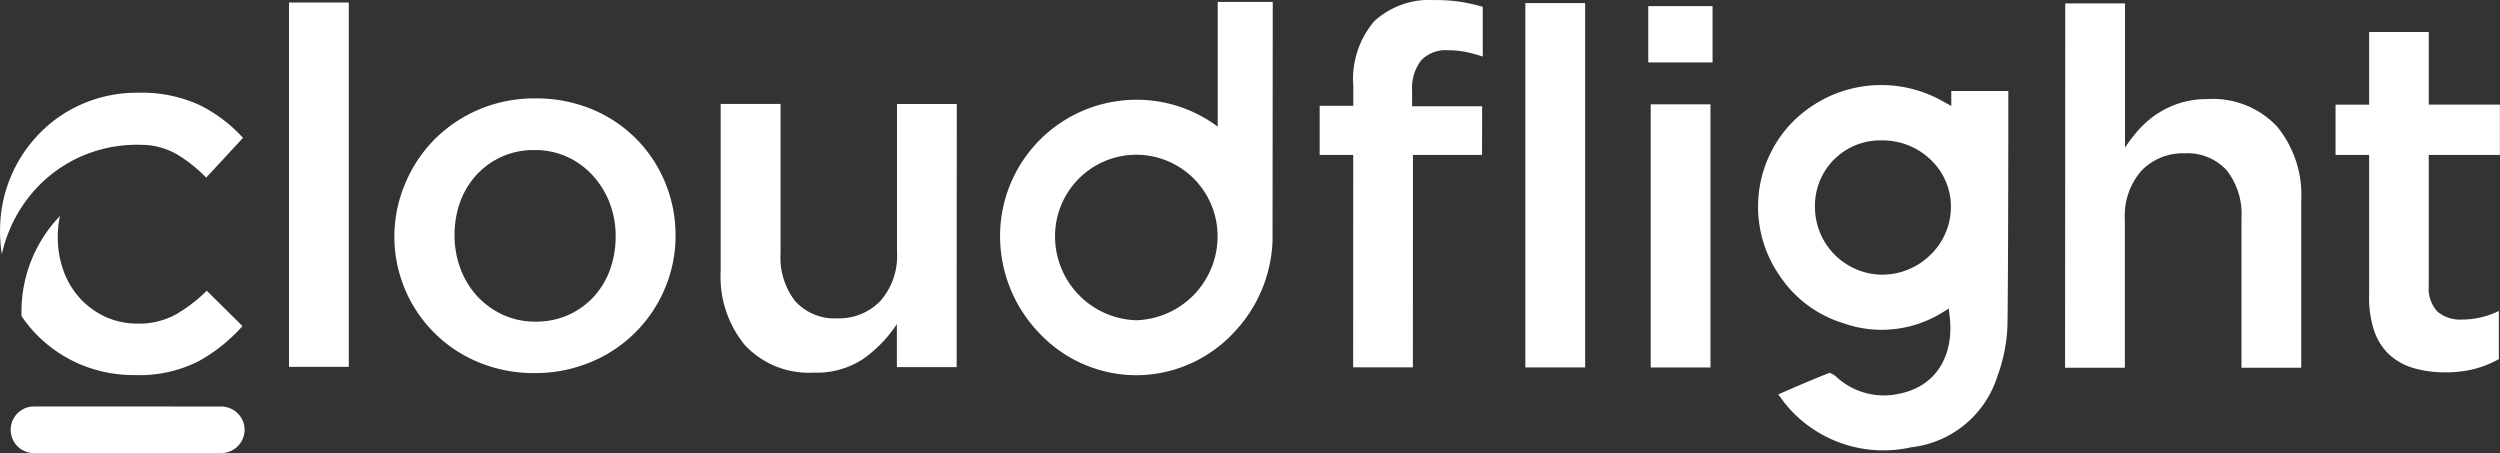
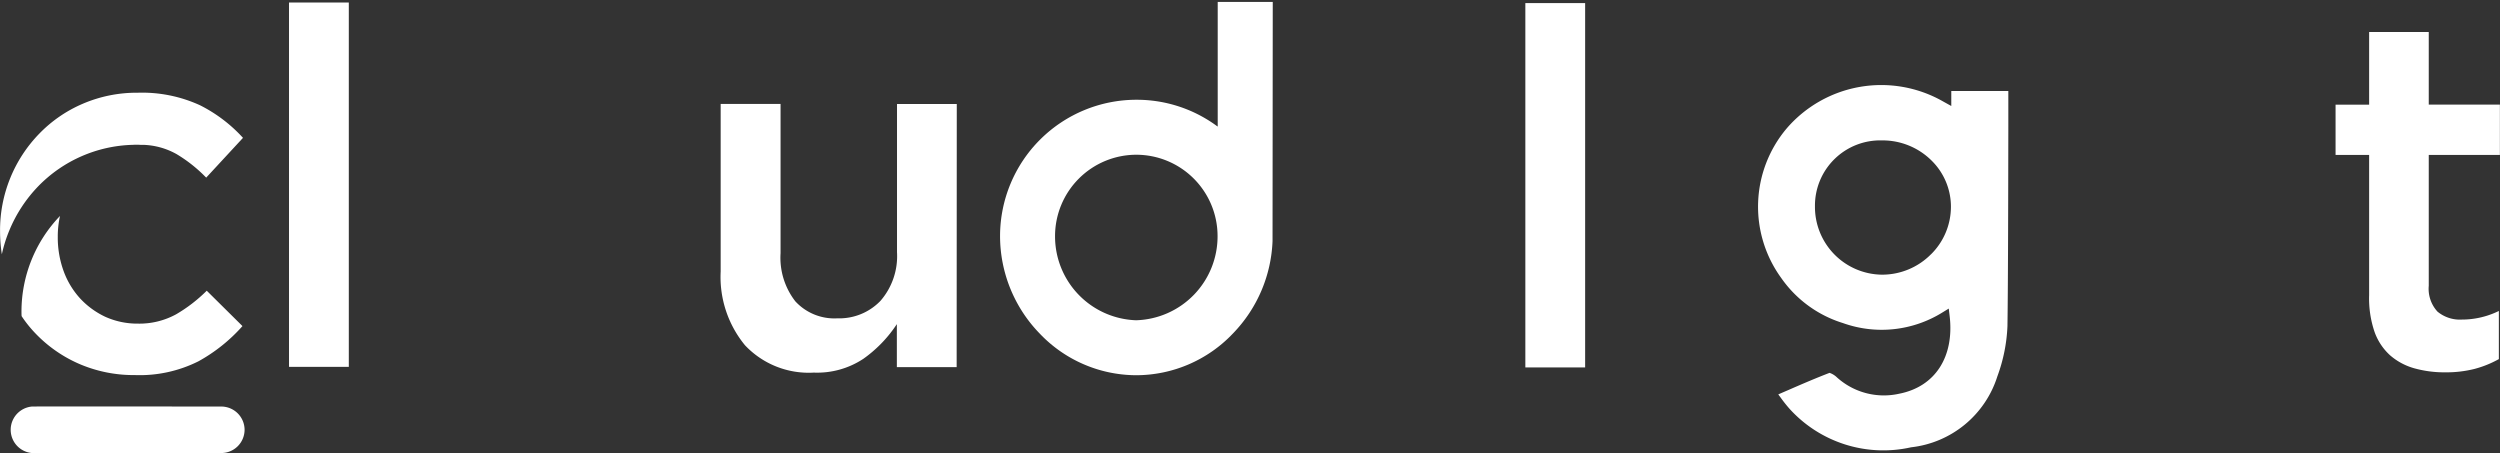
<svg xmlns="http://www.w3.org/2000/svg" width="139.204" height="25.23" viewBox="0 0 139.204 25.23">
  <rect x="0" y="0" width="139.204" height="25.23" fill="#333333" stroke="none" />
  <g transform="translate(0.003 0.011)">
    <path d="M1760.5,40.774a3.2,3.2,0,0,0,.874,1.314,3.477,3.477,0,0,0,1.35.72,6.228,6.228,0,0,0,1.7.222h0a6.443,6.443,0,0,0,1.66-.194,5.853,5.853,0,0,0,1.339-.543v-2.68a4.67,4.67,0,0,1-2.054.479h0a1.95,1.95,0,0,1-1.364-.444,1.882,1.882,0,0,1-.485-1.44V30.924h3.961v-2.8h-3.961V24.08H1760.2v4.045h-1.869v2.8h1.869v7.809A5.786,5.786,0,0,0,1760.5,40.774Z" transform="translate(-1628.286 -22.309)" fill="#fff" />
-     <path d="M1561.392,10.842h0a2.951,2.951,0,0,1,2.336.946,3.955,3.955,0,0,1,.823,2.682v8.311h3.328V13.446a5.987,5.987,0,0,0-1.351-4.1,4.882,4.882,0,0,0-3.838-1.524h0a5.181,5.181,0,0,0-1.529.209,5.078,5.078,0,0,0-1.243.572,5.177,5.177,0,0,0-.994.824,8.206,8.206,0,0,0-.79.994l-.068.1,0-8.028h-3.328l-.009,20.287h3.328V14.521a3.791,3.791,0,0,1,.924-2.71A3.194,3.194,0,0,1,1561.392,10.842Z" transform="translate(-1439.745 -2.316)" fill="#fff" />
    <path d="M1336.891,80.3a9.129,9.129,0,0,0,.562-2.795c.036-2.28.044-8.023.049-11.109V64.409h-3.176v.836l-.444-.246a6.948,6.948,0,0,0-8.715,1.487,6.753,6.753,0,0,0-.316,8.328,6.542,6.542,0,0,0,3.442,2.518,6.405,6.405,0,0,0,5.541-.592l.351-.215.049.409c.268,2.277-.806,3.937-2.8,4.33a3.9,3.9,0,0,1-3.487-.918,1.085,1.085,0,0,0-.4-.242c-.78.3-1.56.636-2.313.965l-.055.023-.487.211.049.067.085.114a7.686,7.686,0,0,0,.489.616,7.049,7.049,0,0,0,6.773,2.149A5.7,5.7,0,0,0,1336.891,80.3Zm-3.7-6.794h0a3.827,3.827,0,0,1-2.717,1.131h-.017a3.773,3.773,0,0,1-3.722-3.805,3.633,3.633,0,0,1,3.731-3.671h.015a3.865,3.865,0,0,1,2.746,1.122,3.6,3.6,0,0,1,1.079,2.562,3.728,3.728,0,0,1-1.113,2.662Z" transform="translate(-1225.678 -59.354)" fill="#fff" />
-     <rect width="3.58" height="3.134" transform="translate(91.775 0.331)" fill="#fff" />
-     <rect width="3.329" height="14.653" transform="translate(91.91 5.798)" fill="#fff" />
    <rect width="3.329" height="20.287" transform="translate(84.931 0.161)" fill="#fff" />
-     <path d="M1002.557,5.907h-3.9V5.056a2.542,2.542,0,0,1,.5-1.7,1.876,1.876,0,0,1,1.491-.569h0a5.018,5.018,0,0,1,1.026.1,8.862,8.862,0,0,1,.917.251V.368A10.509,10.509,0,0,0,1001.416.1a9.178,9.178,0,0,0-1.525-.107h0a4.527,4.527,0,0,0-3.336,1.173,4.958,4.958,0,0,0-1.172,3.613v1.1H993.51V8.616h1.869v.037l-.005,11.789H998.7l.005-11.826h3.846Z" transform="translate(-920.032 0)" fill="#fff" />
    <path d="M764.936,8.318a7.524,7.524,0,0,0-4.466-1.449h0a7.594,7.594,0,0,0-7.589,7.582,7.79,7.79,0,0,0,2.2,5.428,7.438,7.438,0,0,0,5.384,2.328h0a7.434,7.434,0,0,0,5.382-2.323,7.819,7.819,0,0,0,2.206-5.144l.012-13.32H765V8.361Zm-4.47,10.829h0a4.672,4.672,0,0,1-4.523-4.694,4.531,4.531,0,0,1,4.526-4.523h0a4.53,4.53,0,0,1,4.523,4.527A4.672,4.672,0,0,1,760.465,19.146Z" transform="translate(-697.199 -1.325)" fill="#fff" />
    <path d="M547.745,93.181h0a4.663,4.663,0,0,0,2.757-.766,7.216,7.216,0,0,0,1.8-1.833l.068-.1v2.395H555.7l.007-14.653h-3.328v8.255a3.79,3.79,0,0,1-.924,2.71,3.182,3.182,0,0,1-2.4.97h0a2.953,2.953,0,0,1-2.337-.946,3.955,3.955,0,0,1-.823-2.682V78.22H542.56v9.335a5.985,5.985,0,0,0,1.351,4.1A4.873,4.873,0,0,0,547.745,93.181Z" transform="translate(-502.435 -72.445)" fill="#fff" />
-     <path d="M311.912,78.661a7.475,7.475,0,0,0-4.092-4.068A8.065,8.065,0,0,0,304.7,74h-.005a7.9,7.9,0,0,0-3.12.609,7.824,7.824,0,0,0-2.472,1.651,7.691,7.691,0,0,0-1.638,2.441,7.559,7.559,0,0,0,3.941,9.938l.134.056a8,8,0,0,0,3.1.6h0a8,8,0,0,0,3.133-.609A7.613,7.613,0,0,0,311.9,84.6h0a7.459,7.459,0,0,0,.6-2.97A7.629,7.629,0,0,0,311.912,78.661Zm-3.056,4.864a4.466,4.466,0,0,1-.894,1.5,4.347,4.347,0,0,1-1.413,1.026,4.4,4.4,0,0,1-1.856.379h0a4.266,4.266,0,0,1-1.805-.383,4.5,4.5,0,0,1-1.425-1.027,4.623,4.623,0,0,1-.935-1.532,5.263,5.263,0,0,1-.334-1.868,5.442,5.442,0,0,1,.308-1.839,4.472,4.472,0,0,1,.895-1.5,4.29,4.29,0,0,1,3.242-1.405h0a4.347,4.347,0,0,1,1.831.38,4.412,4.412,0,0,1,1.425,1.042,4.843,4.843,0,0,1,.94,1.529,5.155,5.155,0,0,1,.331,1.856A5.425,5.425,0,0,1,308.856,83.525Z" transform="translate(-274.888 -68.532)" fill="#fff" />
    <rect width="3.329" height="20.287" transform="translate(16.09 0.129)" fill="#fff" />
    <path d="M16.192,168.149a6.868,6.868,0,0,0,.842,1.035,7.5,7.5,0,0,0,2.418,1.646,7.662,7.662,0,0,0,3.039.6,7.311,7.311,0,0,0,3.543-.765,9.211,9.211,0,0,0,2.455-1.963L26.5,166.732a8.4,8.4,0,0,1-1.708,1.315,4.268,4.268,0,0,1-2.13.518,4.346,4.346,0,0,1-1.808-.379,4.534,4.534,0,0,1-1.412-1.032,4.579,4.579,0,0,1-.916-1.527,5.472,5.472,0,0,1-.321-1.887,5.271,5.271,0,0,1,.124-1.17,7.684,7.684,0,0,0-2.145,5.336C16.185,167.986,16.185,168.075,16.192,168.149Z" transform="translate(-14.991 -150.556)" fill="#fff" />
    <path d="M11.139,70.552a7.738,7.738,0,0,0-3.476-.7,7.605,7.605,0,0,0-3.049.611A7.454,7.454,0,0,0,2.18,72.136,7.711,7.711,0,0,0,0,77.569a8.393,8.393,0,0,0,.1,1.28,7.663,7.663,0,0,1,.411-1.316,7.843,7.843,0,0,1,1.622-2.479,7.618,7.618,0,0,1,5.251-2.3,3.748,3.748,0,0,1,.427,0h.16a4.049,4.049,0,0,1,1.861.518,8.027,8.027,0,0,1,1.646,1.308l2.049-2.215A8.246,8.246,0,0,0,11.139,70.552Z" transform="translate(0 -64.7)" fill="#fff" />
    <path d="M20.394,307.366a1.3,1.3,0,0,0-1.274-1.3s-10.548-.009-10.569,0a1.3,1.3,0,0,0,0,2.589H19.117A1.3,1.3,0,0,0,20.394,307.366Z" transform="translate(-6.778 -283.44)" fill="#fff" />
  </g>
</svg>